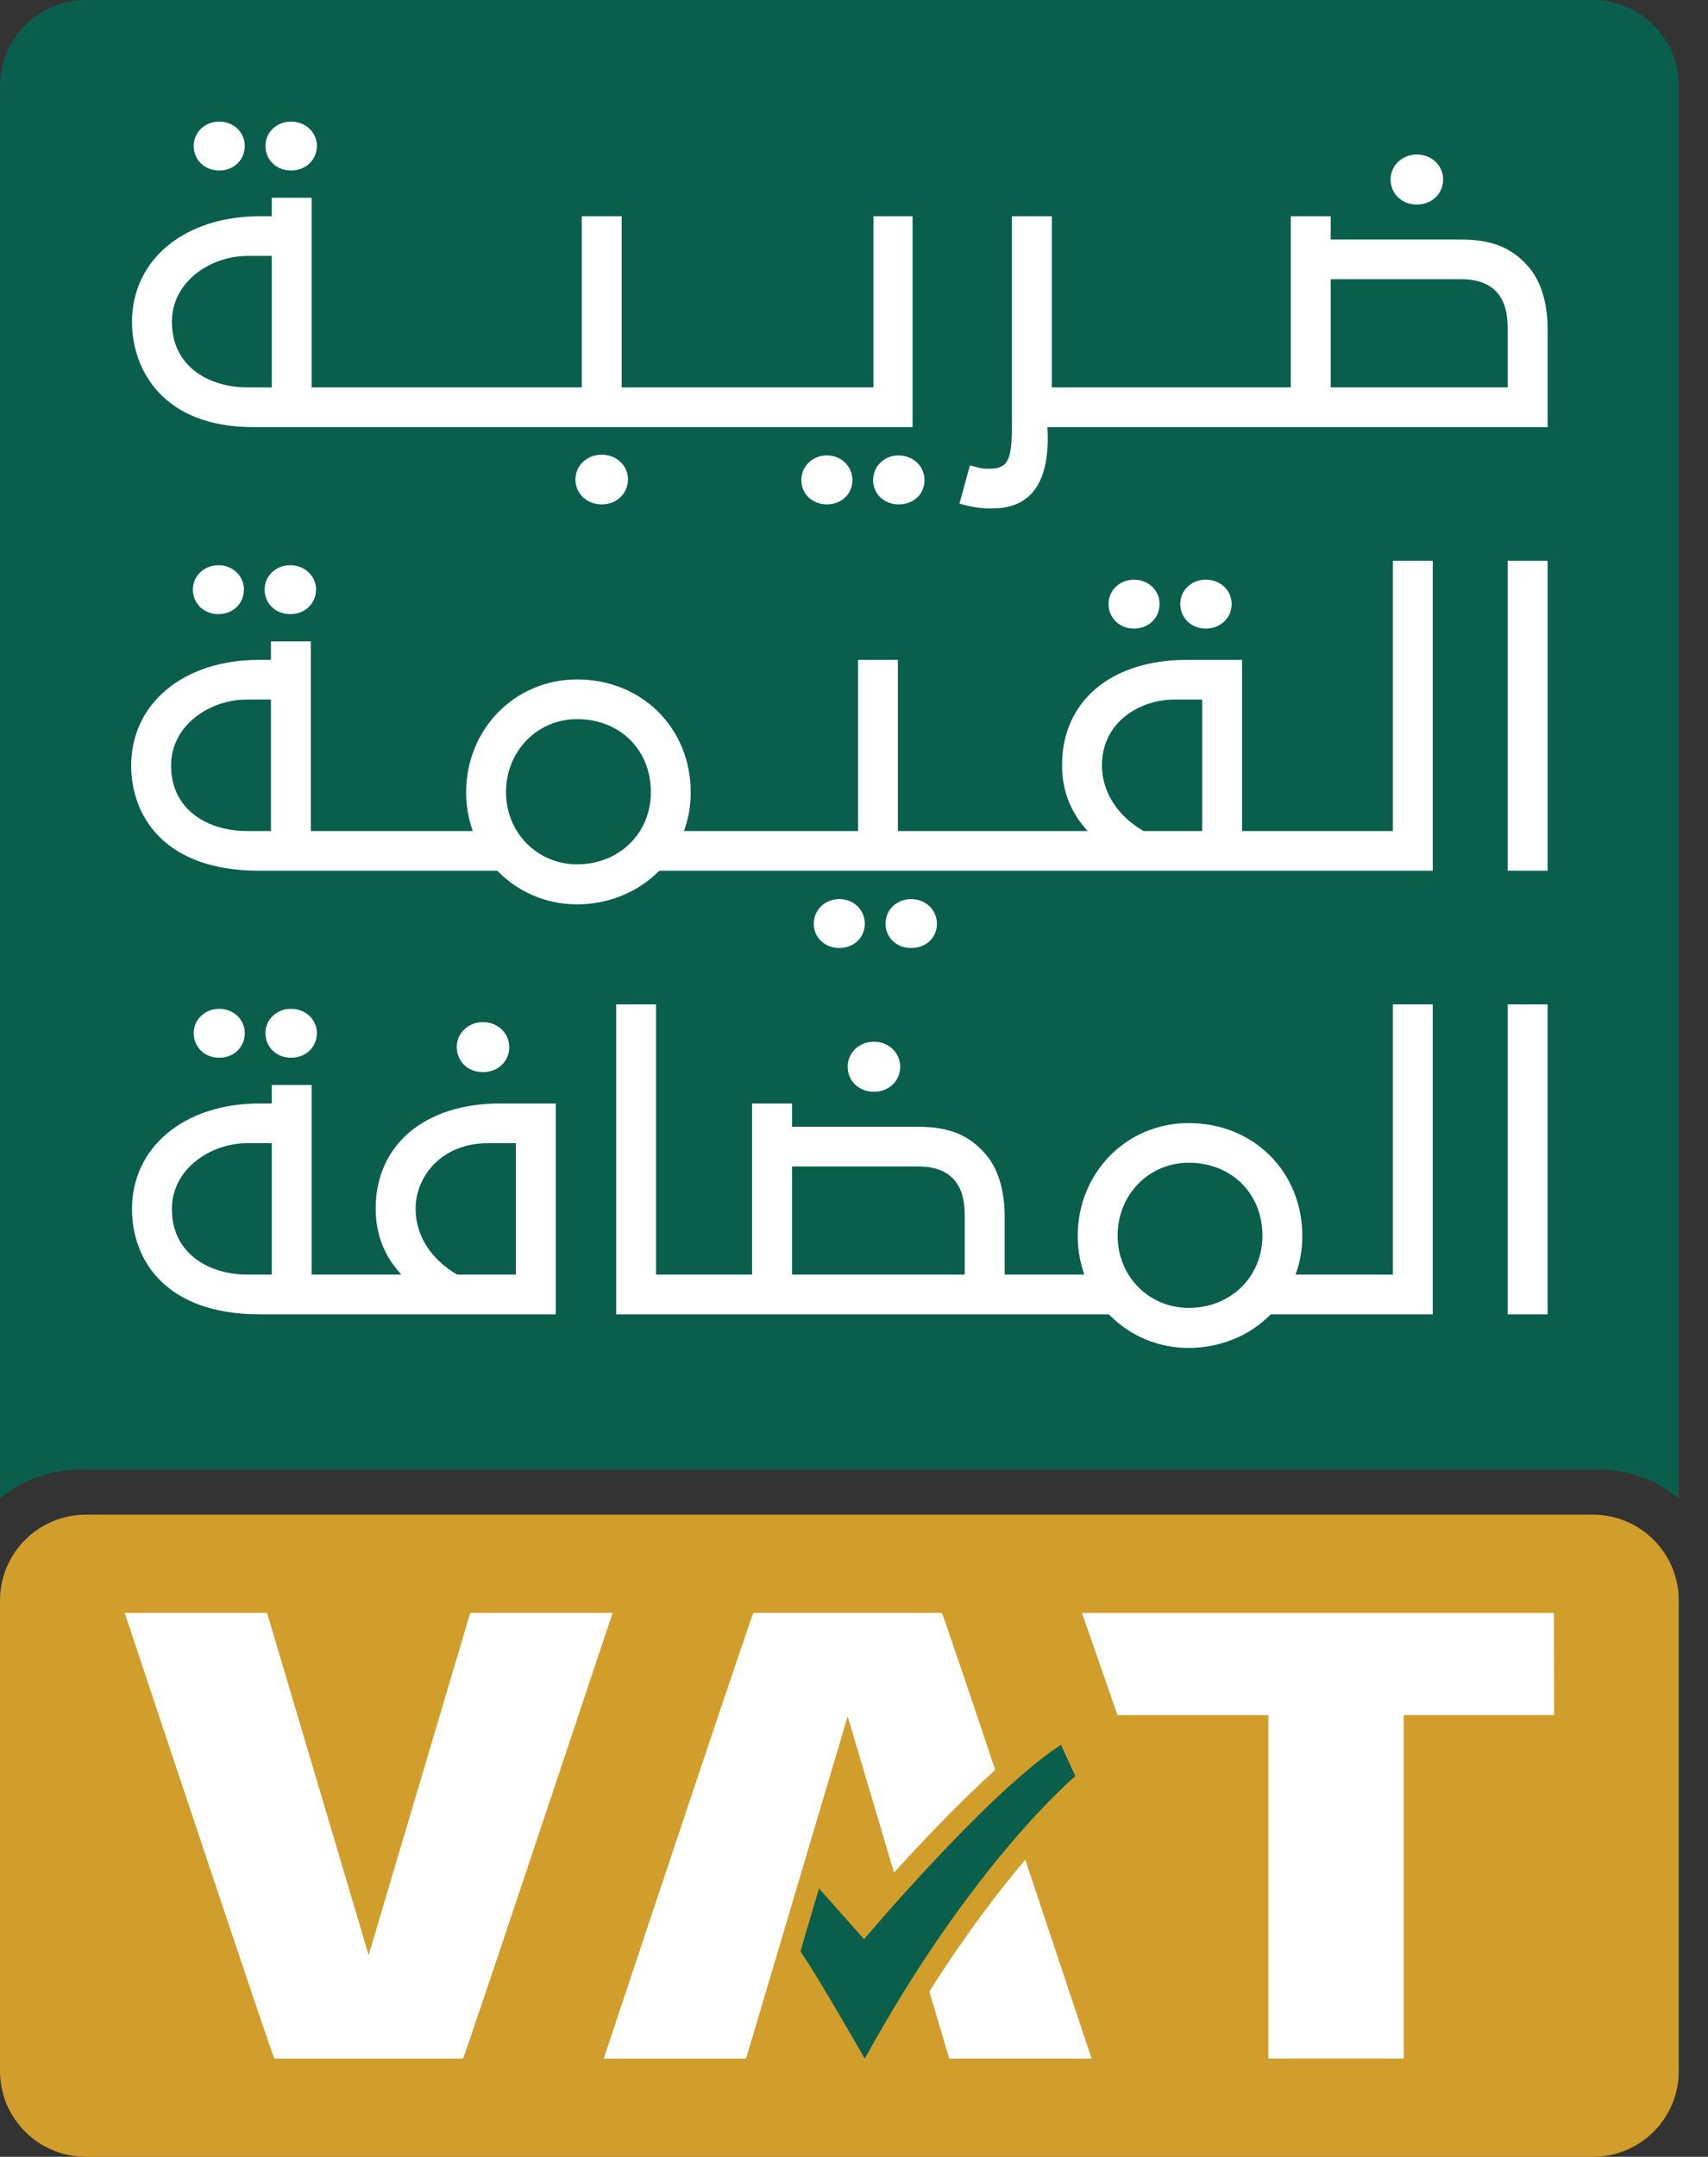
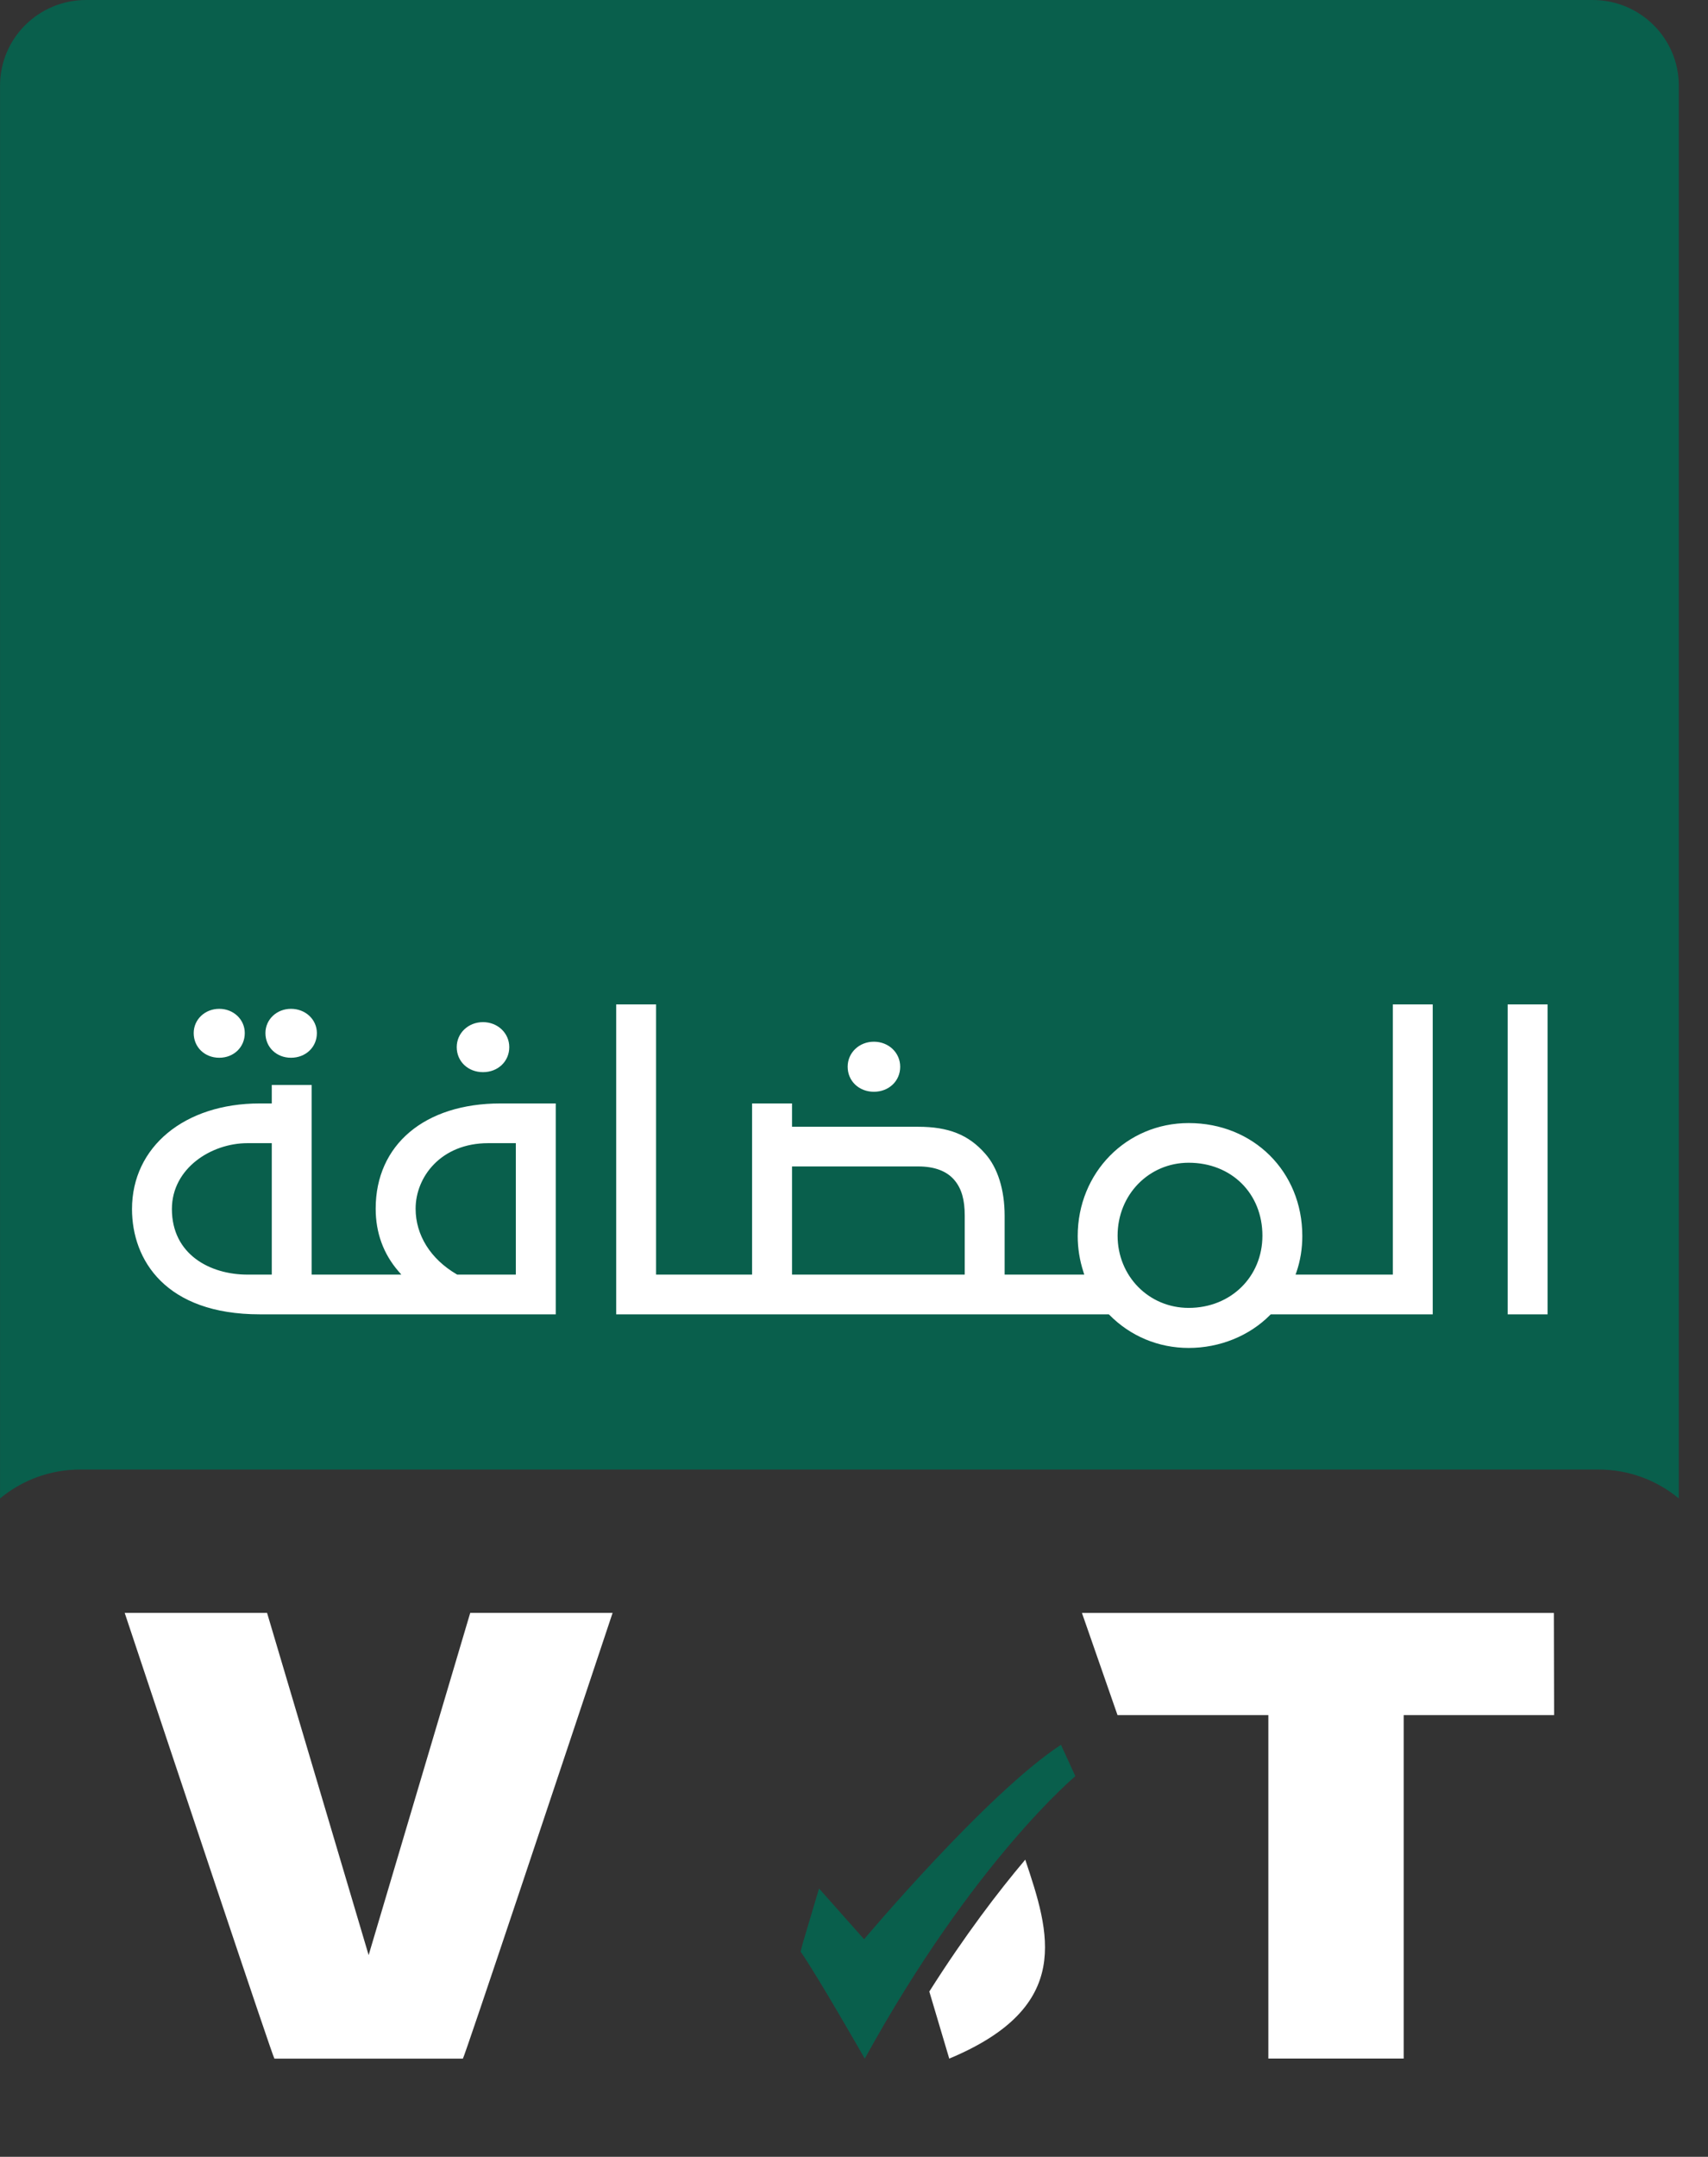
<svg xmlns="http://www.w3.org/2000/svg" width="42" height="53" viewBox="0 0 42 53" fill="none">
  <rect x="0" y="0" width="42" height="53" fill="#333333" stroke="none" />
  <path fill-rule="evenodd" clip-rule="evenodd" d="M1.973 36.111H39.309C40.06 36.111 40.747 36.379 41.282 36.821V2.104C41.282 0.942 40.334 0 39.165 0H2.117C0.948 0 0.001 0.942 0.001 2.104V36.821C0.535 36.379 1.222 36.111 1.973 36.111Z" fill="#095F4C" />
-   <path fill-rule="evenodd" clip-rule="evenodd" d="M35.487 4.412C35.487 4.067 35.204 3.797 34.841 3.797C34.479 3.797 34.195 4.067 34.195 4.412C34.195 4.762 34.473 5.026 34.841 5.026C35.209 5.026 35.487 4.762 35.487 4.412ZM32.722 9.52H37.074V8.073C37.074 7.681 36.999 7.414 36.828 7.206C36.64 6.977 36.338 6.861 35.929 6.861H32.722V9.52ZM24.34 12.493C24.132 12.493 23.927 12.465 23.713 12.407L23.593 12.375L23.85 11.437L23.97 11.468C24.137 11.512 24.199 11.518 24.313 11.518C24.74 11.518 24.882 11.375 24.882 10.526V5.314H25.864V9.52H31.741V5.314H32.722V5.886H35.929C36.678 5.886 37.171 6.084 37.577 6.546C37.885 6.893 38.056 7.435 38.056 8.073V10.495H25.756L25.759 10.547C25.795 11.287 25.658 11.823 25.352 12.142C25.015 12.493 24.559 12.493 24.341 12.493H24.34ZM22.734 11.797C22.734 11.457 22.454 11.191 22.097 11.191C21.745 11.191 21.47 11.457 21.47 11.797C21.47 12.138 21.739 12.394 22.097 12.394C22.466 12.394 22.734 12.143 22.734 11.797ZM20.961 11.797C20.961 11.457 20.685 11.191 20.333 11.191C19.981 11.191 19.705 11.457 19.705 11.797C19.705 12.138 19.975 12.394 20.333 12.394C20.691 12.394 20.961 12.138 20.961 11.797ZM15.442 11.779C15.442 11.44 15.159 11.173 14.796 11.173C14.434 11.173 14.15 11.44 14.15 11.779C14.15 12.129 14.428 12.394 14.796 12.394C15.165 12.394 15.442 12.129 15.442 11.779ZM6.019 3.585C6.019 3.25 5.743 2.988 5.391 2.988C5.039 2.988 4.763 3.25 4.763 3.585C4.763 3.93 5.033 4.19 5.391 4.19C5.749 4.19 6.019 3.93 6.019 3.585ZM7.792 3.585C7.792 3.25 7.512 2.988 7.155 2.988C6.803 2.988 6.528 3.25 6.528 3.585C6.528 3.93 6.797 4.19 7.155 4.19C7.518 4.19 7.792 3.93 7.792 3.585ZM6.085 6.289C5.192 6.289 4.227 6.908 4.227 7.909C4.227 9.022 5.16 9.52 6.085 9.52H6.683V6.289H6.085ZM6.218 10.495C4.024 10.495 3.246 9.102 3.246 7.909C3.246 6.381 4.538 5.314 6.387 5.314H6.683V4.86H7.664V9.52H14.306V5.314H15.287V9.52H21.479V5.314H22.44V10.495H6.218Z" fill="white" />
-   <path fill-rule="evenodd" clip-rule="evenodd" d="M38.056 13.78H37.074V21.396H38.056V13.78ZM6.663 17.19V20.421H6.066C5.141 20.421 4.207 19.923 4.207 18.81C4.207 17.809 5.172 17.19 6.066 17.19H6.663ZM29.562 17.19V20.421H28.12L28.109 20.414C27.466 20.039 27.097 19.451 27.097 18.801C27.097 17.755 28.017 17.19 28.882 17.19H29.562ZM16.005 19.464C16.005 20.476 15.225 21.239 14.191 21.239C13.211 21.239 12.443 20.459 12.443 19.464C12.443 18.459 13.211 17.671 14.191 17.671C15.242 17.671 16.005 18.425 16.005 19.464ZM16.196 21.411L16.21 21.396H35.232V13.78H34.25V20.421H30.543V16.215H29.184C27.32 16.215 26.116 17.23 26.116 18.801C26.116 19.392 26.304 19.91 26.675 20.339L26.746 20.421H22.079V16.215H21.099V20.421H16.82L16.842 20.355C16.937 20.078 16.985 19.781 16.985 19.473C16.985 17.89 15.784 16.696 14.191 16.696C12.661 16.696 11.462 17.916 11.462 19.473C11.462 19.77 11.509 20.068 11.603 20.356L11.624 20.421H7.644V15.761H6.663V16.215H6.367C4.518 16.215 3.226 17.282 3.226 18.81C3.226 20.06 4.051 21.396 6.367 21.396H12.227L12.242 21.411C12.758 21.934 13.45 22.223 14.191 22.223C14.954 22.223 15.684 21.927 16.196 21.411ZM30.287 14.84C30.287 14.506 30.007 14.244 29.65 14.244C29.298 14.244 29.023 14.506 29.023 14.84C29.023 15.185 29.292 15.446 29.65 15.446C30.013 15.446 30.287 15.185 30.287 14.84ZM28.514 14.84C28.514 14.506 28.238 14.244 27.886 14.244C27.534 14.244 27.259 14.506 27.259 14.84C27.259 15.185 27.528 15.446 27.886 15.446C28.244 15.446 28.514 15.185 28.514 14.84ZM23.039 22.698C23.039 22.358 22.759 22.093 22.402 22.093C22.05 22.093 21.775 22.358 21.775 22.698C21.775 23.038 22.045 23.295 22.402 23.295C22.772 23.295 23.039 23.044 23.039 22.698ZM21.266 22.698C21.266 22.358 20.99 22.093 20.639 22.093C20.287 22.093 20.011 22.358 20.011 22.698C20.011 23.038 20.281 23.295 20.639 23.295C20.996 23.295 21.266 23.038 21.266 22.698ZM5.998 14.486C5.998 14.152 5.723 13.889 5.371 13.889C5.019 13.889 4.743 14.152 4.743 14.486C4.743 14.831 5.013 15.091 5.371 15.091C5.729 15.091 5.998 14.831 5.998 14.486ZM7.135 15.091C6.777 15.091 6.507 14.831 6.507 14.486C6.507 14.152 6.783 13.889 7.135 13.889C7.492 13.889 7.772 14.152 7.772 14.486C7.772 14.831 7.498 15.091 7.135 15.091Z" fill="white" />
  <path fill-rule="evenodd" clip-rule="evenodd" d="M38.055 24.681H37.074V32.297H38.055V24.681ZM19.476 28.663H22.577C22.986 28.663 23.289 28.779 23.477 29.008C23.647 29.215 23.723 29.483 23.723 29.874V31.321H19.476V28.663ZM31.043 30.364C31.043 31.376 30.264 32.139 29.23 32.139C28.25 32.139 27.482 31.359 27.482 30.364C27.482 29.359 28.25 28.572 29.23 28.572C30.281 28.572 31.043 29.326 31.043 30.364ZM31.234 32.311L31.249 32.297H35.231V24.681H34.25V31.321H31.858L31.881 31.256C31.976 30.979 32.024 30.682 32.024 30.373C32.024 28.791 30.823 27.597 29.23 27.597C27.7 27.597 26.501 28.817 26.501 30.373C26.501 30.672 26.548 30.969 26.642 31.256L26.662 31.321H24.704V29.874C24.704 29.236 24.534 28.694 24.225 28.348C23.819 27.885 23.326 27.688 22.577 27.688H19.476V27.115H18.494V31.321H16.133V24.681H15.152V32.297H27.266L27.281 32.311C27.797 32.835 28.489 33.123 29.23 33.123C29.992 33.123 30.723 32.828 31.234 32.311ZM22.136 26.213C22.136 25.868 21.852 25.598 21.489 25.598C21.127 25.598 20.844 25.868 20.844 26.213C20.844 26.564 21.122 26.828 21.489 26.828C21.858 26.828 22.136 26.564 22.136 26.213ZM12.523 25.731C12.523 25.387 12.239 25.117 11.877 25.117C11.514 25.117 11.231 25.387 11.231 25.731C11.231 26.082 11.508 26.346 11.877 26.346C12.245 26.346 12.523 26.082 12.523 25.731ZM6.683 28.091V31.321H6.086C5.161 31.321 4.227 30.823 4.227 29.71C4.227 28.71 5.192 28.091 6.086 28.091H6.683ZM12.684 28.091V31.321H11.243L11.231 31.314C10.588 30.939 10.22 30.351 10.22 29.701C10.22 28.92 10.845 28.091 12.005 28.091H12.684ZM13.666 32.297V27.115H12.307C10.443 27.115 9.238 28.13 9.238 29.701C9.238 30.292 9.427 30.81 9.798 31.239L9.869 31.321H7.664V26.661H6.683V27.115H6.387C4.538 27.115 3.246 28.182 3.246 29.71C3.246 30.961 4.071 32.297 6.387 32.297H13.666ZM6.019 25.386C6.019 25.052 5.743 24.79 5.391 24.79C5.039 24.79 4.763 25.052 4.763 25.386C4.763 25.732 5.033 25.992 5.391 25.992C5.749 25.992 6.019 25.732 6.019 25.386ZM7.155 25.992C6.797 25.992 6.527 25.732 6.527 25.386C6.527 25.052 6.803 24.79 7.155 24.79C7.512 24.79 7.792 25.052 7.792 25.386C7.792 25.732 7.518 25.992 7.155 25.992Z" fill="white" />
-   <path fill-rule="evenodd" clip-rule="evenodd" d="M39.169 53H2.112C0.946 53 0 52.056 0 50.891V39.328C0 38.164 0.946 37.22 2.112 37.22H39.169C40.336 37.22 41.281 38.164 41.281 39.328V50.891C41.281 52.056 40.336 53 39.169 53Z" fill="#D19D2B" />
  <path fill-rule="evenodd" clip-rule="evenodd" d="M9.065 48.043L11.563 39.633H15.064C13.902 43.118 11.41 50.587 11.382 50.587H6.748C6.72 50.587 4.227 43.118 3.066 39.633H6.567L9.065 48.043Z" fill="white" />
  <path fill-rule="evenodd" clip-rule="evenodd" d="M38.21 39.635H26.605L27.48 42.146H31.189V50.585H34.517V42.146H38.216L38.21 39.635Z" fill="white" />
  <path fill-rule="evenodd" clip-rule="evenodd" d="M26.443 43.646L26.089 42.875C24.268 44.065 21.248 47.653 21.248 47.653L20.14 46.406L19.738 47.759L19.687 47.957C20.108 48.561 21.265 50.587 21.265 50.587C23.93 45.742 26.443 43.646 26.443 43.646Z" fill="#095F4C" />
-   <path fill-rule="evenodd" clip-rule="evenodd" d="M20.844 42.177L21.984 46.016C22.678 45.251 23.595 44.285 24.473 43.493C23.749 41.335 23.174 39.633 23.16 39.633H18.527C18.499 39.633 16.006 47.101 14.845 50.587H18.346L20.844 42.177Z" fill="white" />
-   <path fill-rule="evenodd" clip-rule="evenodd" d="M22.852 48.938L23.342 50.586H26.843C26.416 49.305 25.809 47.487 25.211 45.698C24.55 46.48 23.729 47.554 22.852 48.938Z" fill="white" />
+   <path fill-rule="evenodd" clip-rule="evenodd" d="M22.852 48.938L23.342 50.586C26.416 49.305 25.809 47.487 25.211 45.698C24.55 46.48 23.729 47.554 22.852 48.938Z" fill="white" />
</svg>